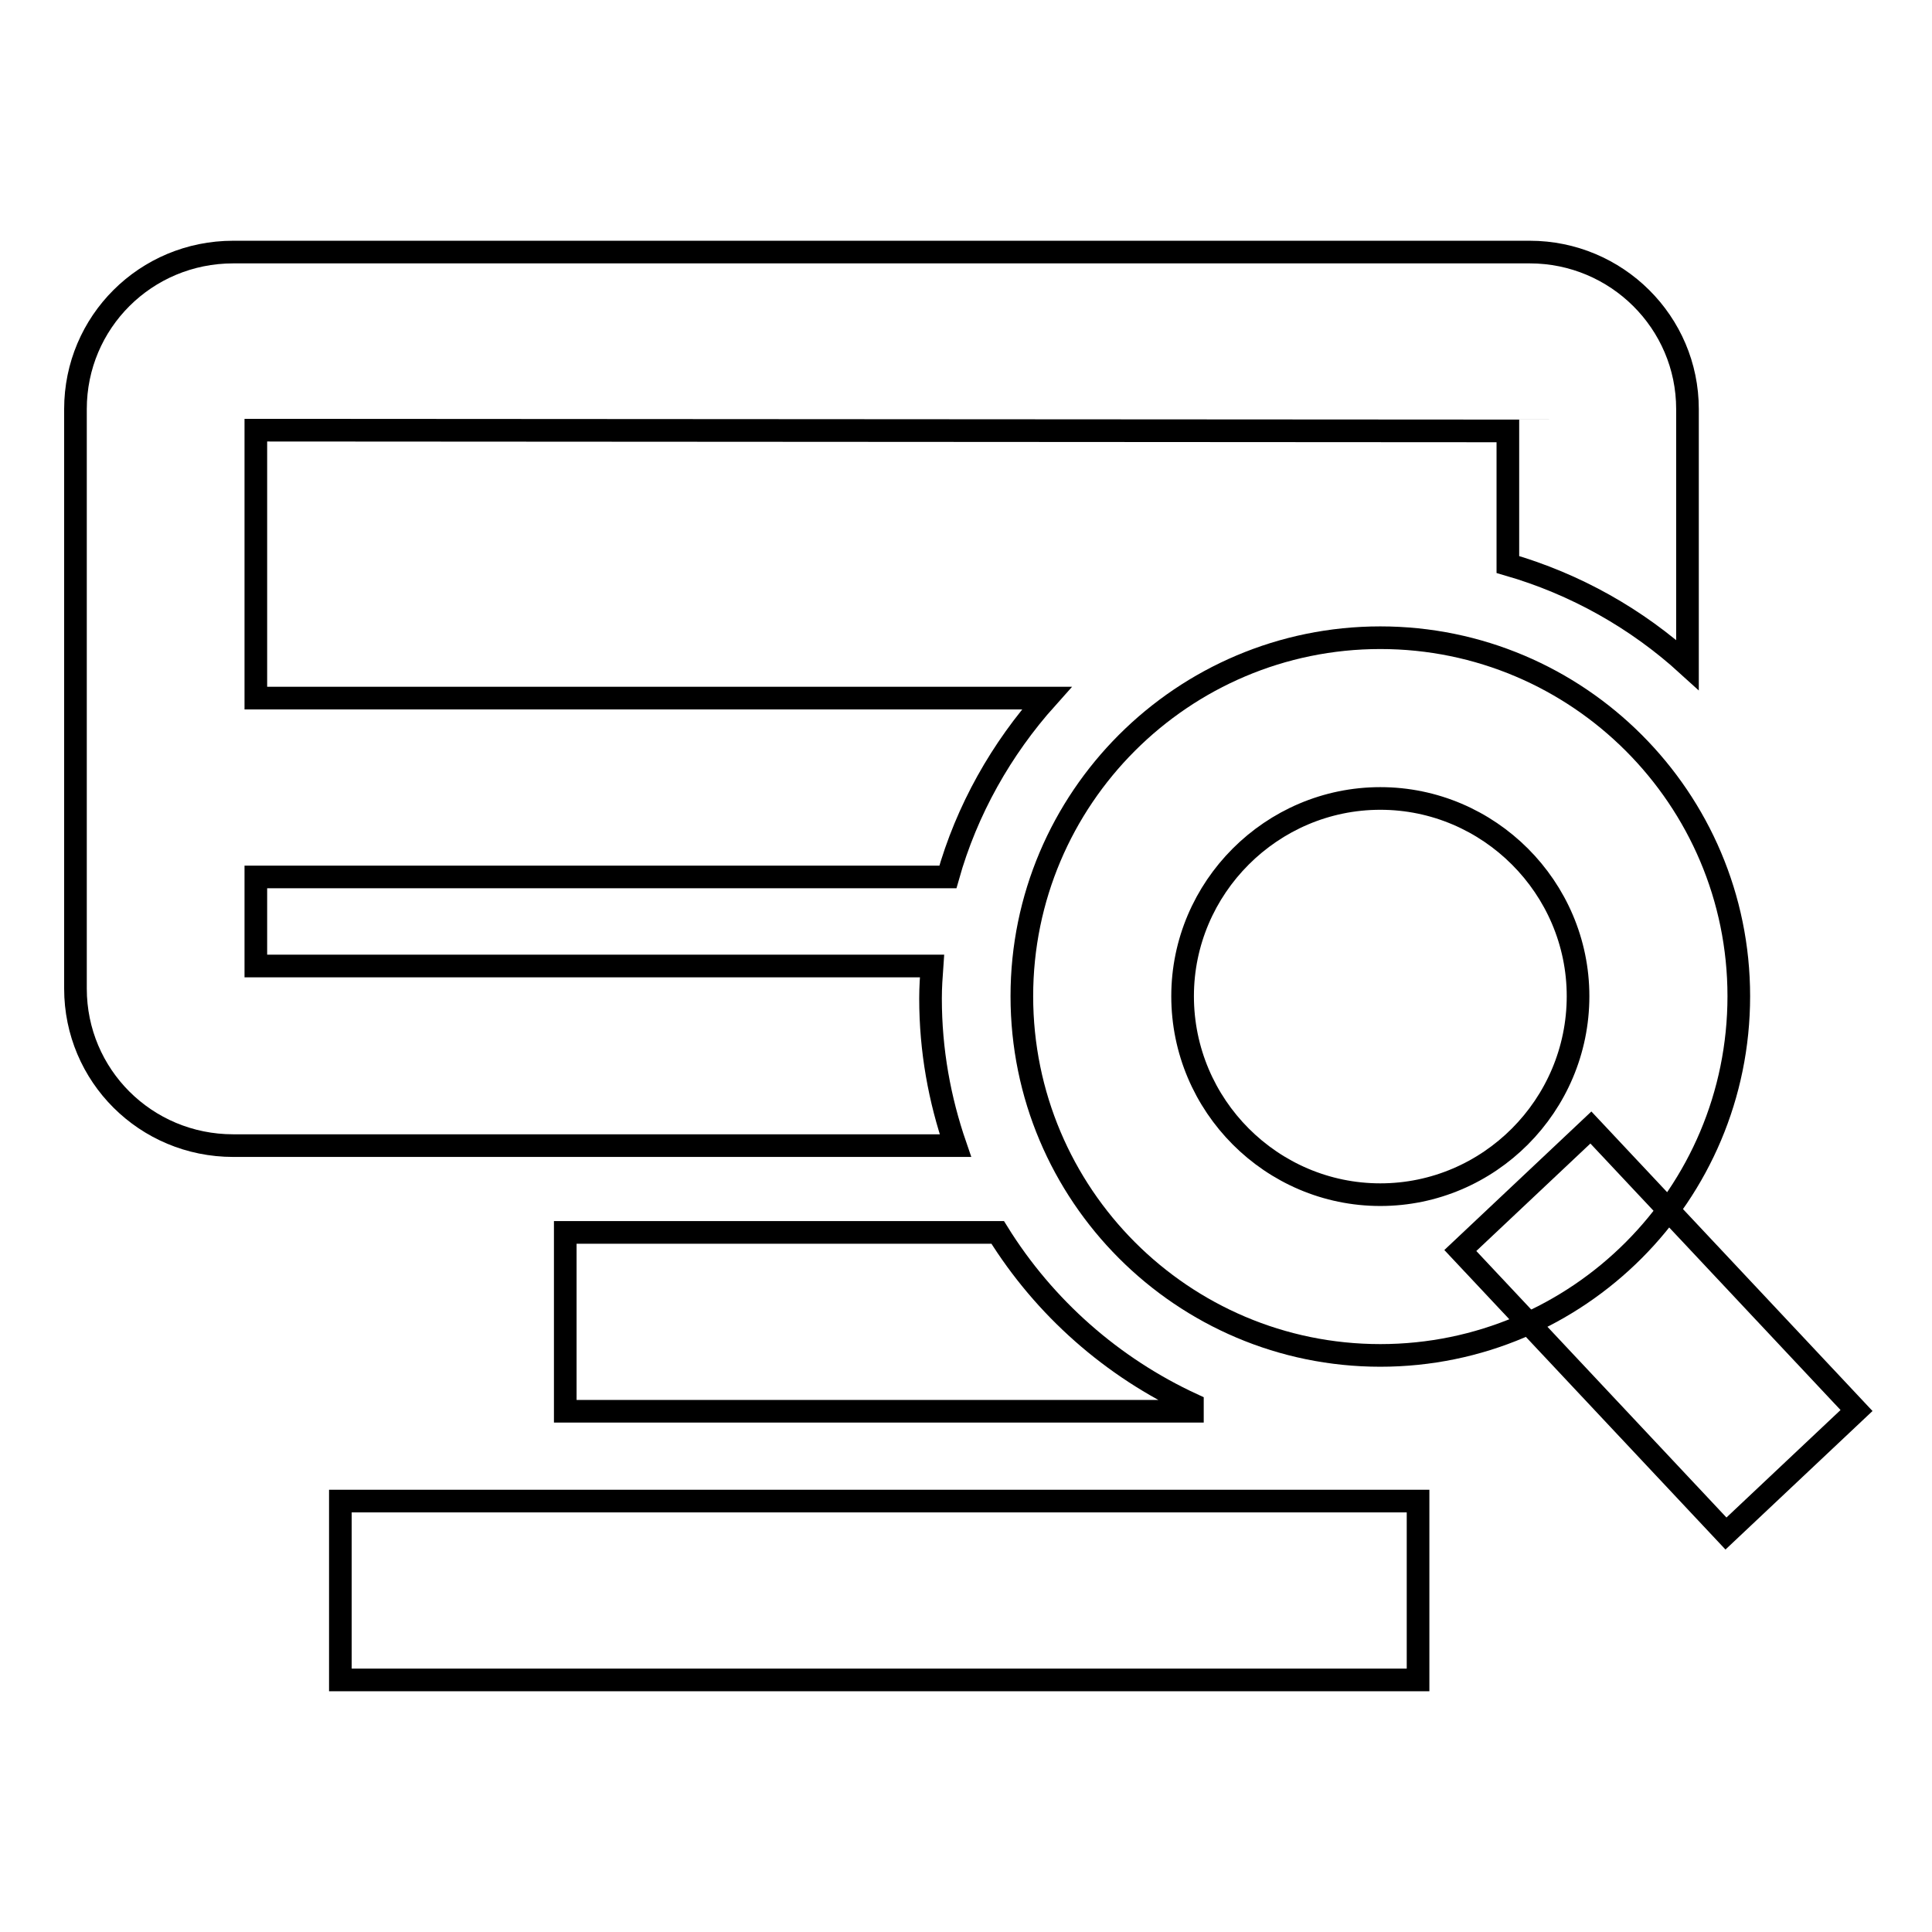
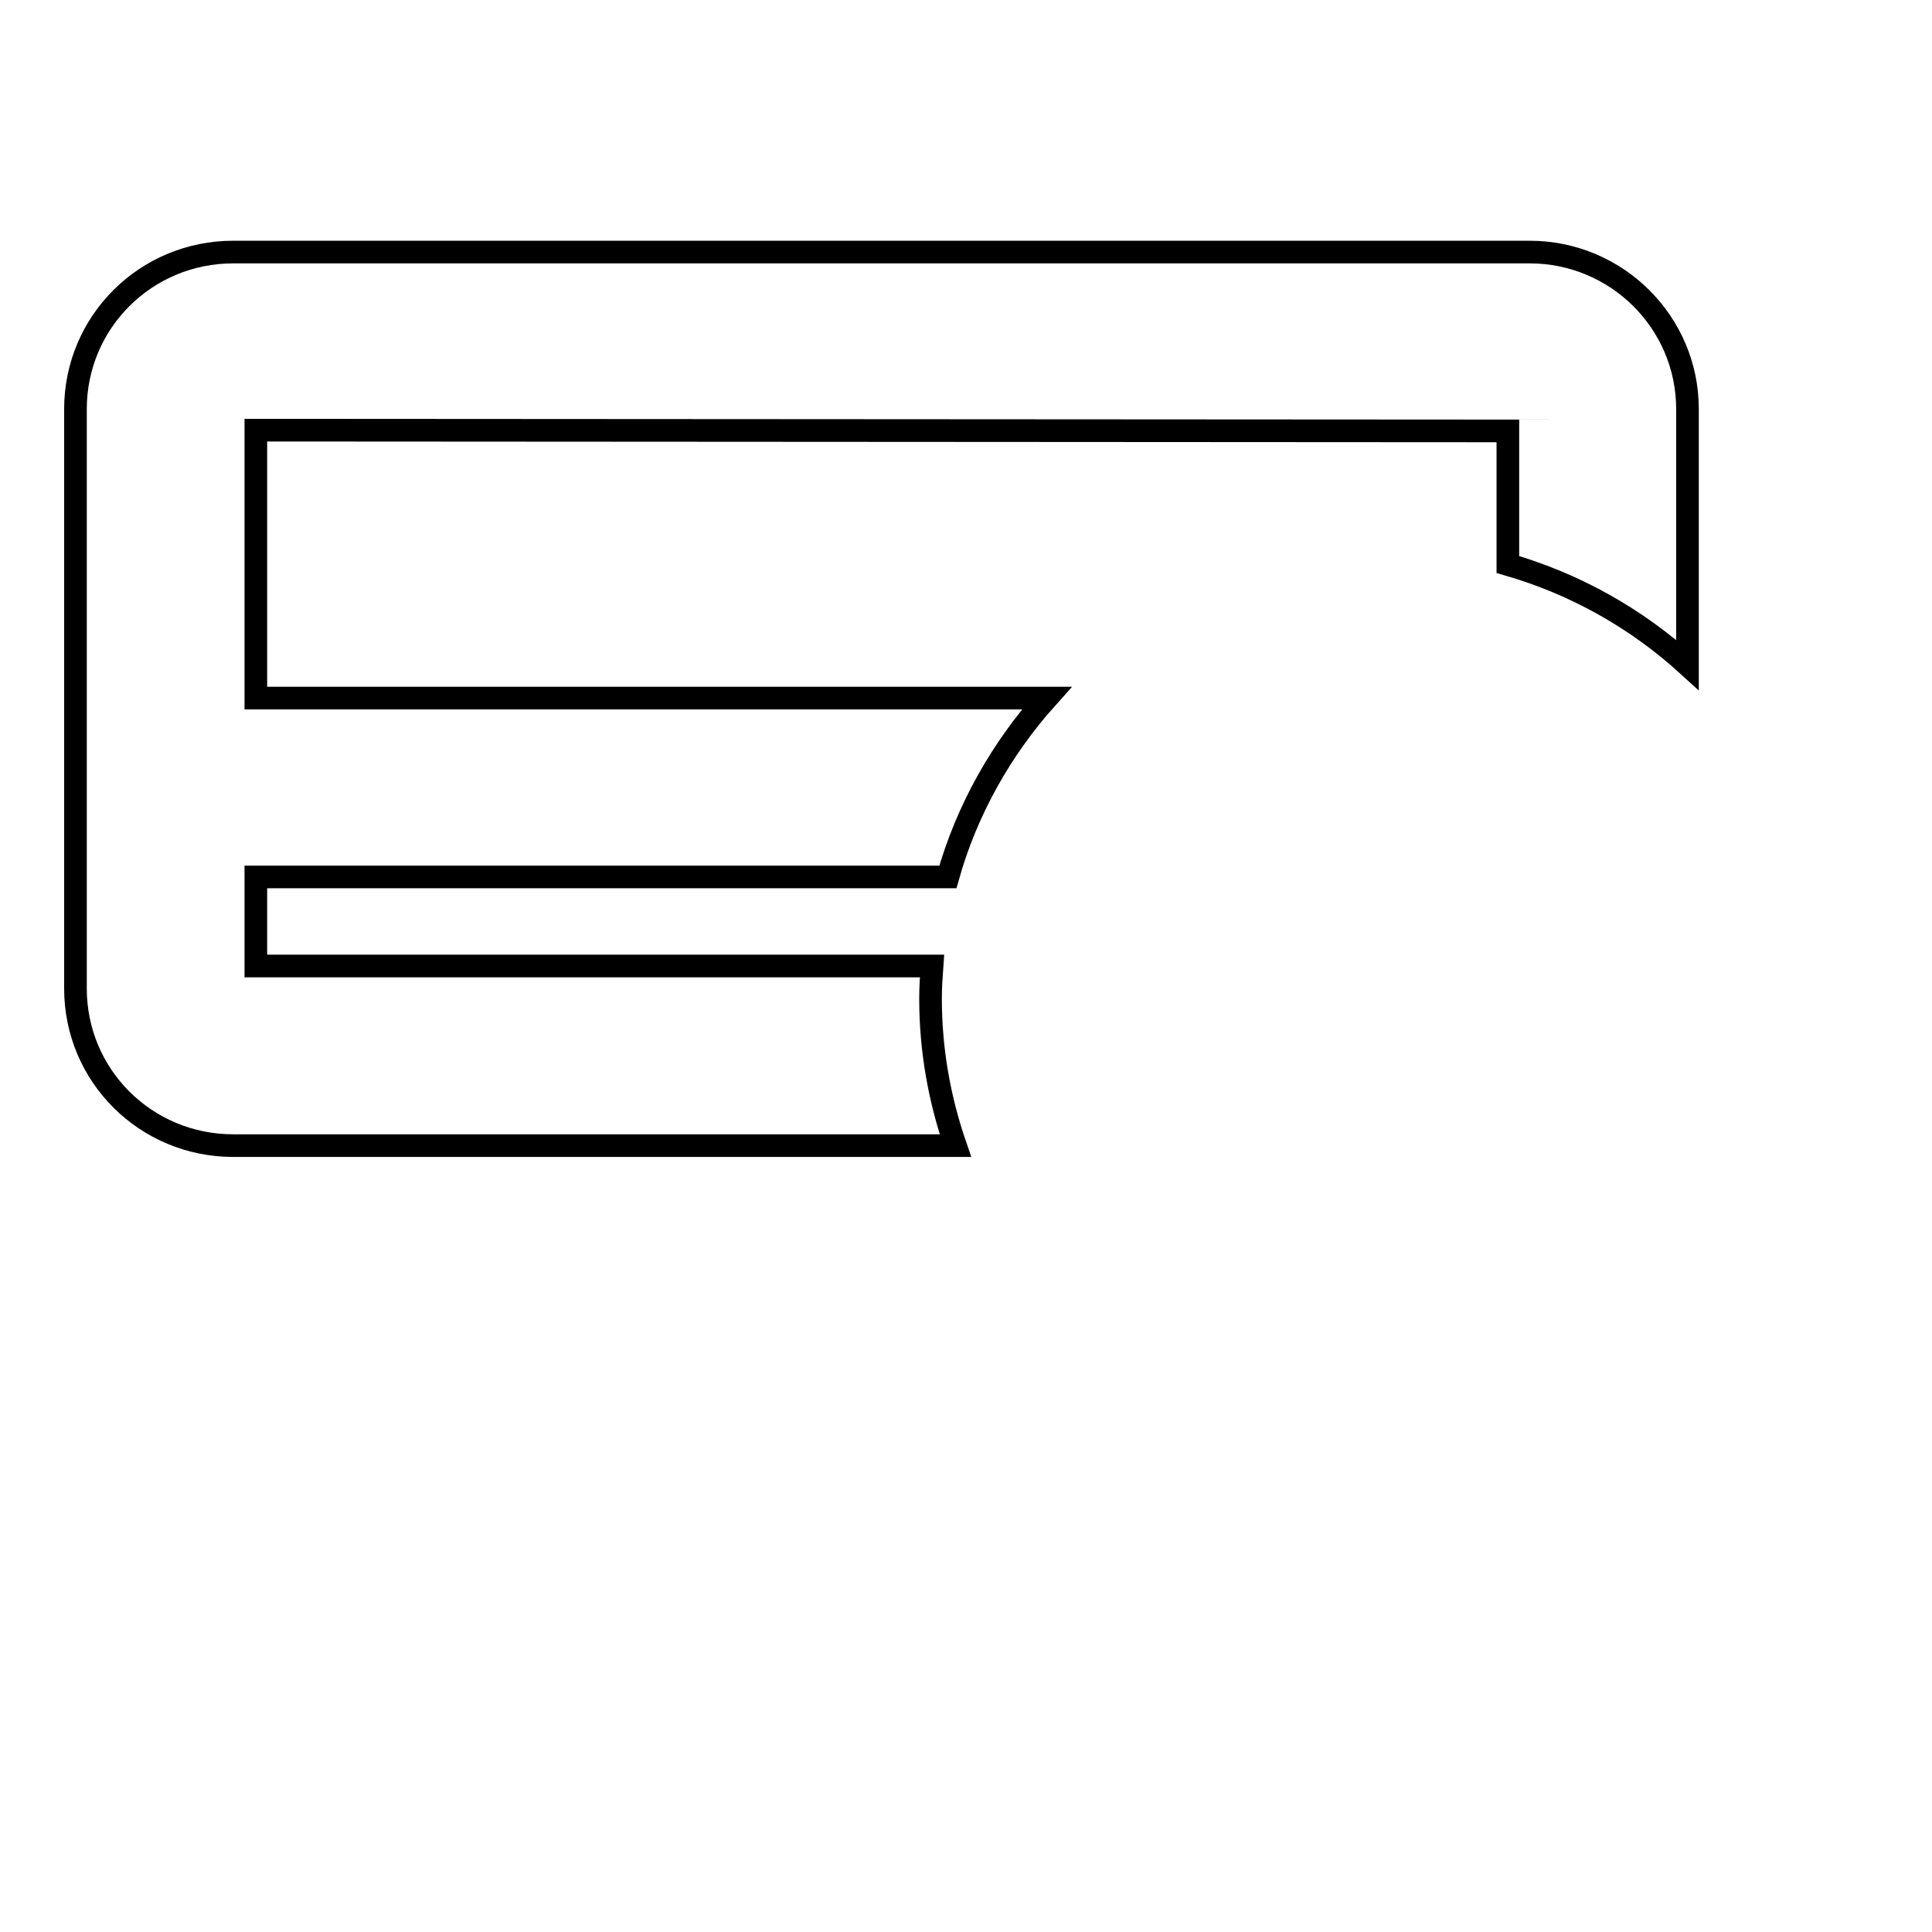
<svg xmlns="http://www.w3.org/2000/svg" version="1.1" x="0px" y="0px" viewBox="0 0 256 256" enable-background="new 0 0 256 256" xml:space="preserve">
  <g>
    <g>
-       <path stroke-width="3" fill-opacity="0" stroke="#000000" d="M45.1,198.9h142.8v23.7H45.1V198.9L45.1,198.9z" />
      <path stroke-width="3" fill-opacity="0" stroke="#000000" d="M202.7,33.4H30.9C19.3,33.4,10,42.7,10,54.2V131c0,11.5,9.3,20.8,20.9,20.8h95.7c-2.1-6.1-3.3-12.6-3.3-19.5c0-1.5,0.1-2.9,0.2-4.3H33.9v-11.8h91.7c2.5-8.9,7.1-17,13.1-23.7H33.9V57l165.9,0.1v17.7c9,2.6,17.1,7.2,23.8,13.3V54.2C223.6,42.7,214.2,33.4,202.7,33.4L202.7,33.4z" />
-       <path stroke-width="3" fill-opacity="0" stroke="#000000" d="M132.2,163.3H74.9v23.7H158v-0.9C147.4,181.2,138.4,173.3,132.2,163.3L132.2,163.3z" />
-       <path stroke-width="3" fill-opacity="0" stroke="#000000" d="M182.9,179.6c-26.2,0-47.5-21.3-47.5-47.6c0-26.2,21.3-47.5,47.5-47.5s47.5,21.3,47.5,47.5C230.4,158.3,209.1,179.6,182.9,179.6L182.9,179.6z M182.9,105.8c-14.4,0-26.2,11.8-26.2,26.2c0,14.5,11.8,26.3,26.2,26.3s26.2-11.8,26.2-26.3C209.1,117.6,197.3,105.8,182.9,105.8L182.9,105.8z" />
-       <path stroke-width="3" fill-opacity="0" stroke="#000000" d="M210.8,149.4l35.2,37.5l-17.3,16.3l-35.2-37.5L210.8,149.4L210.8,149.4z" />
    </g>
  </g>
</svg>